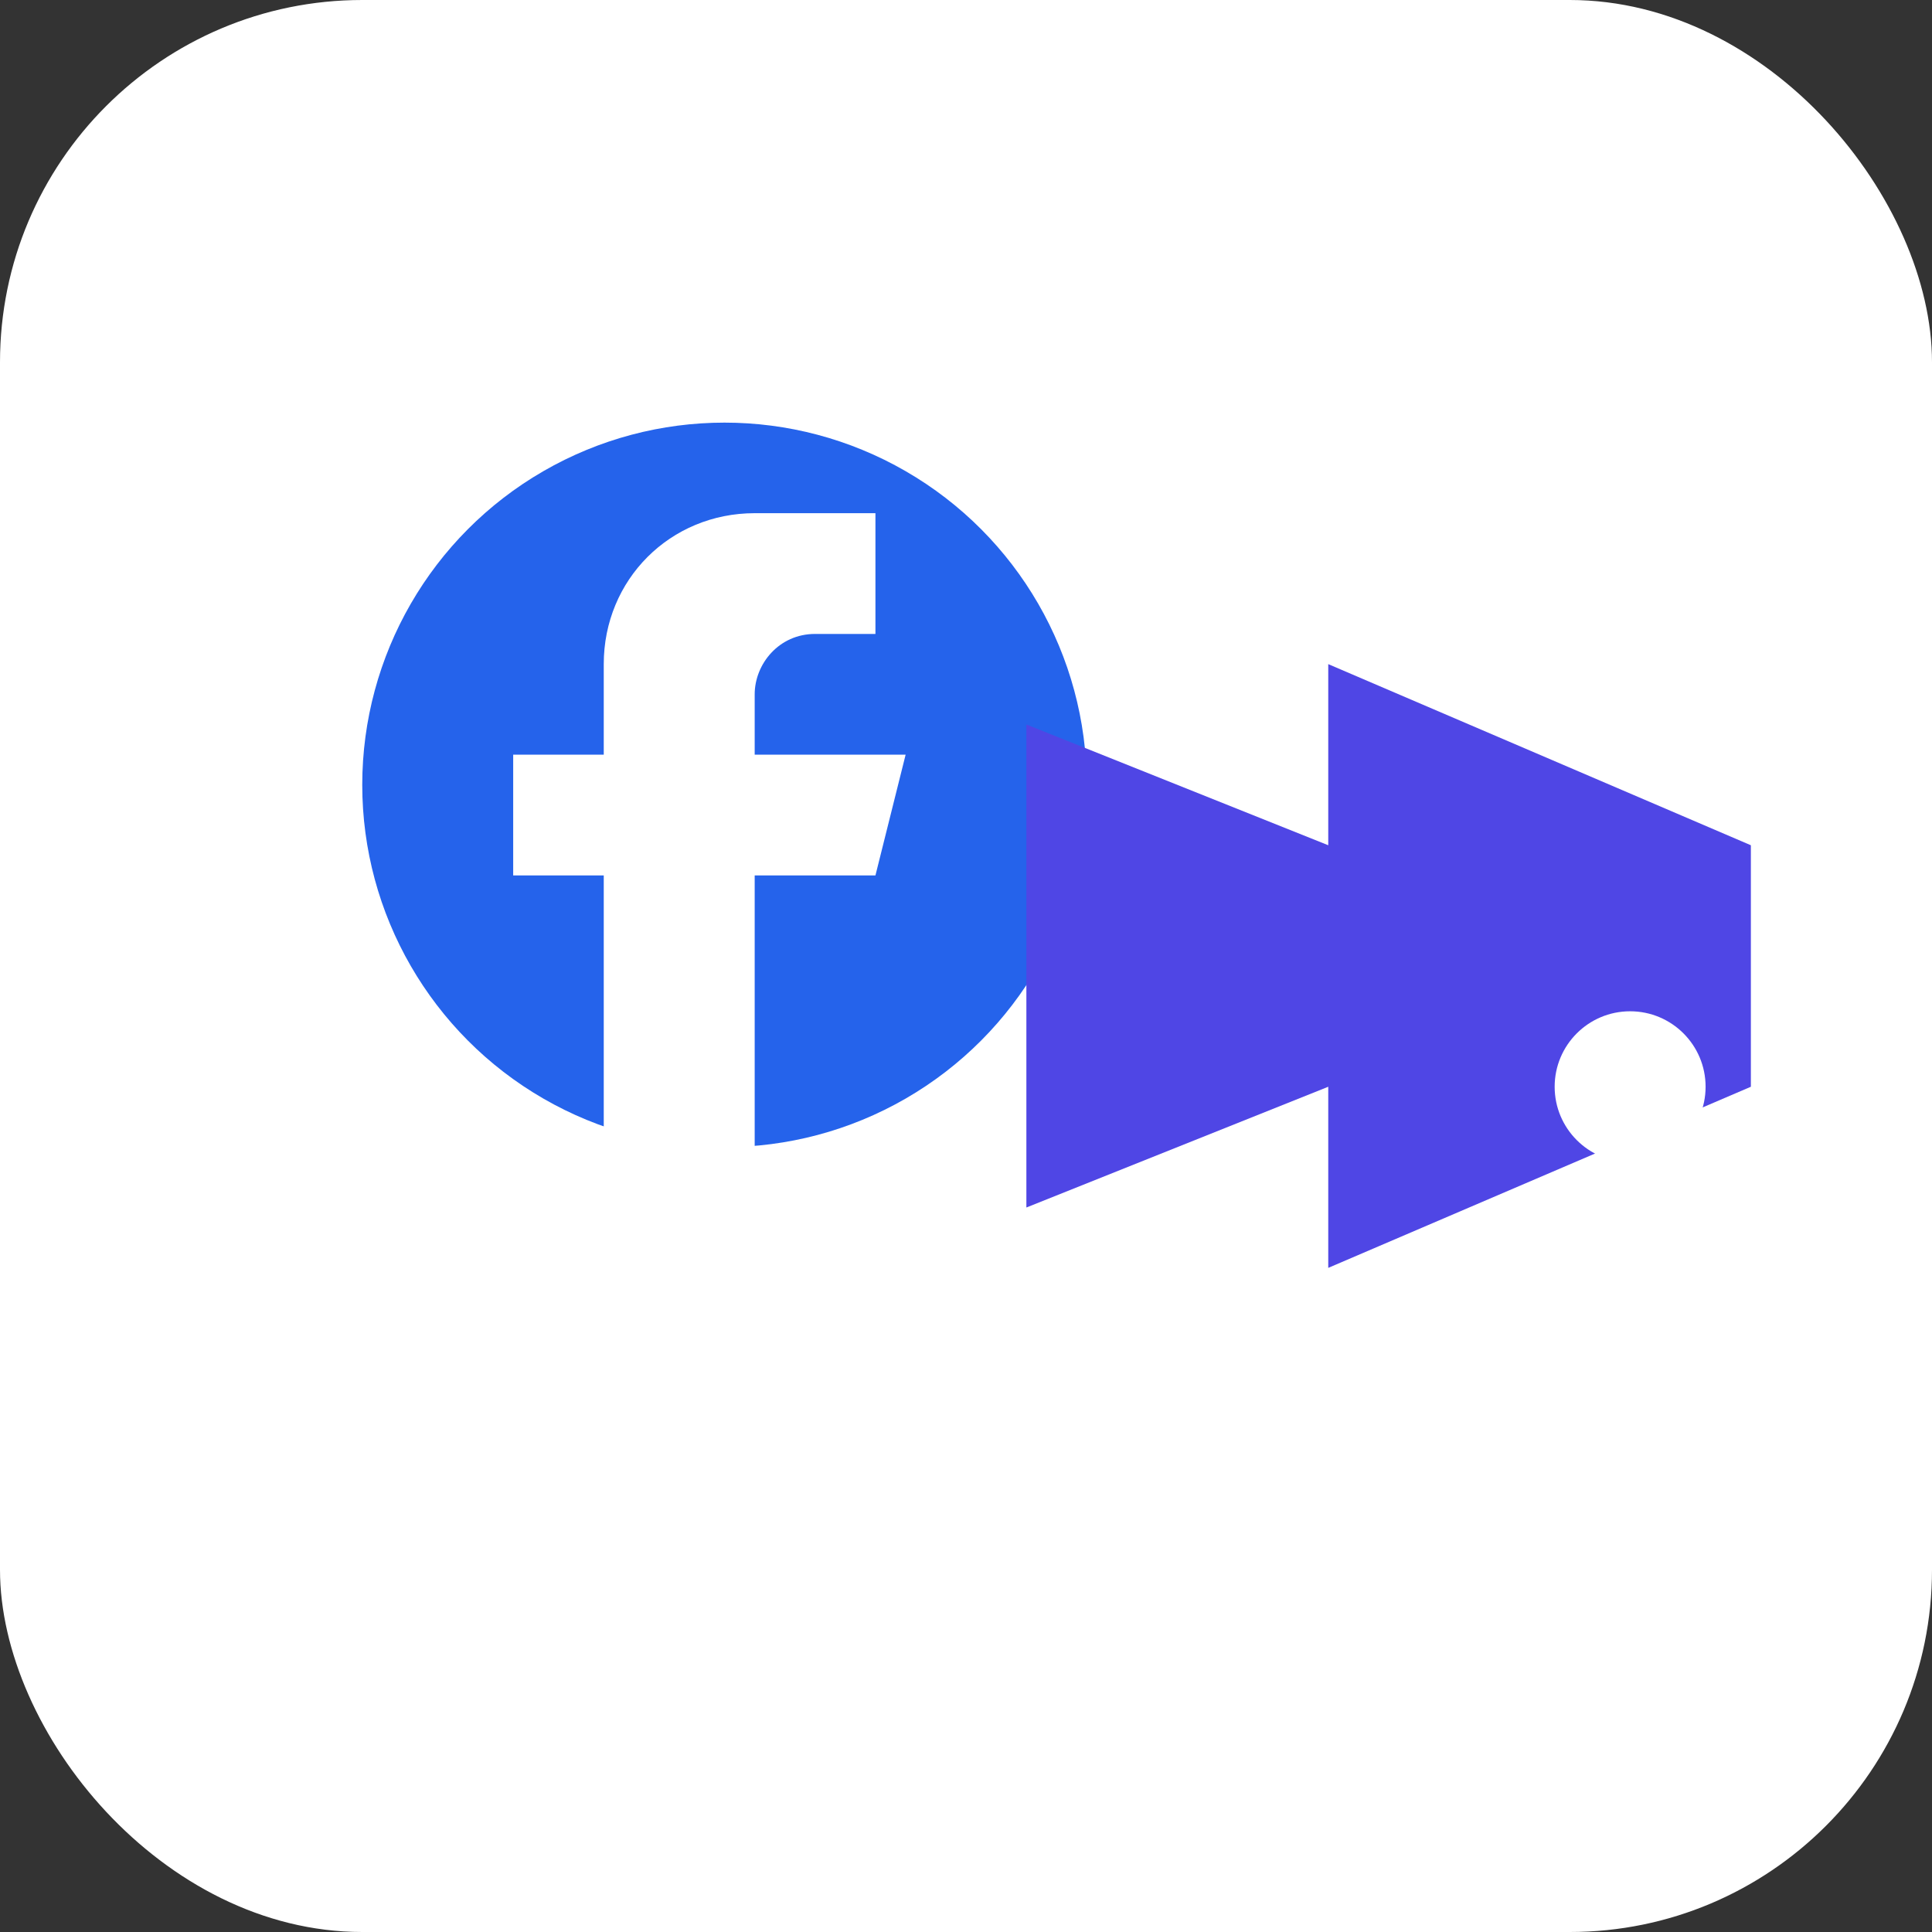
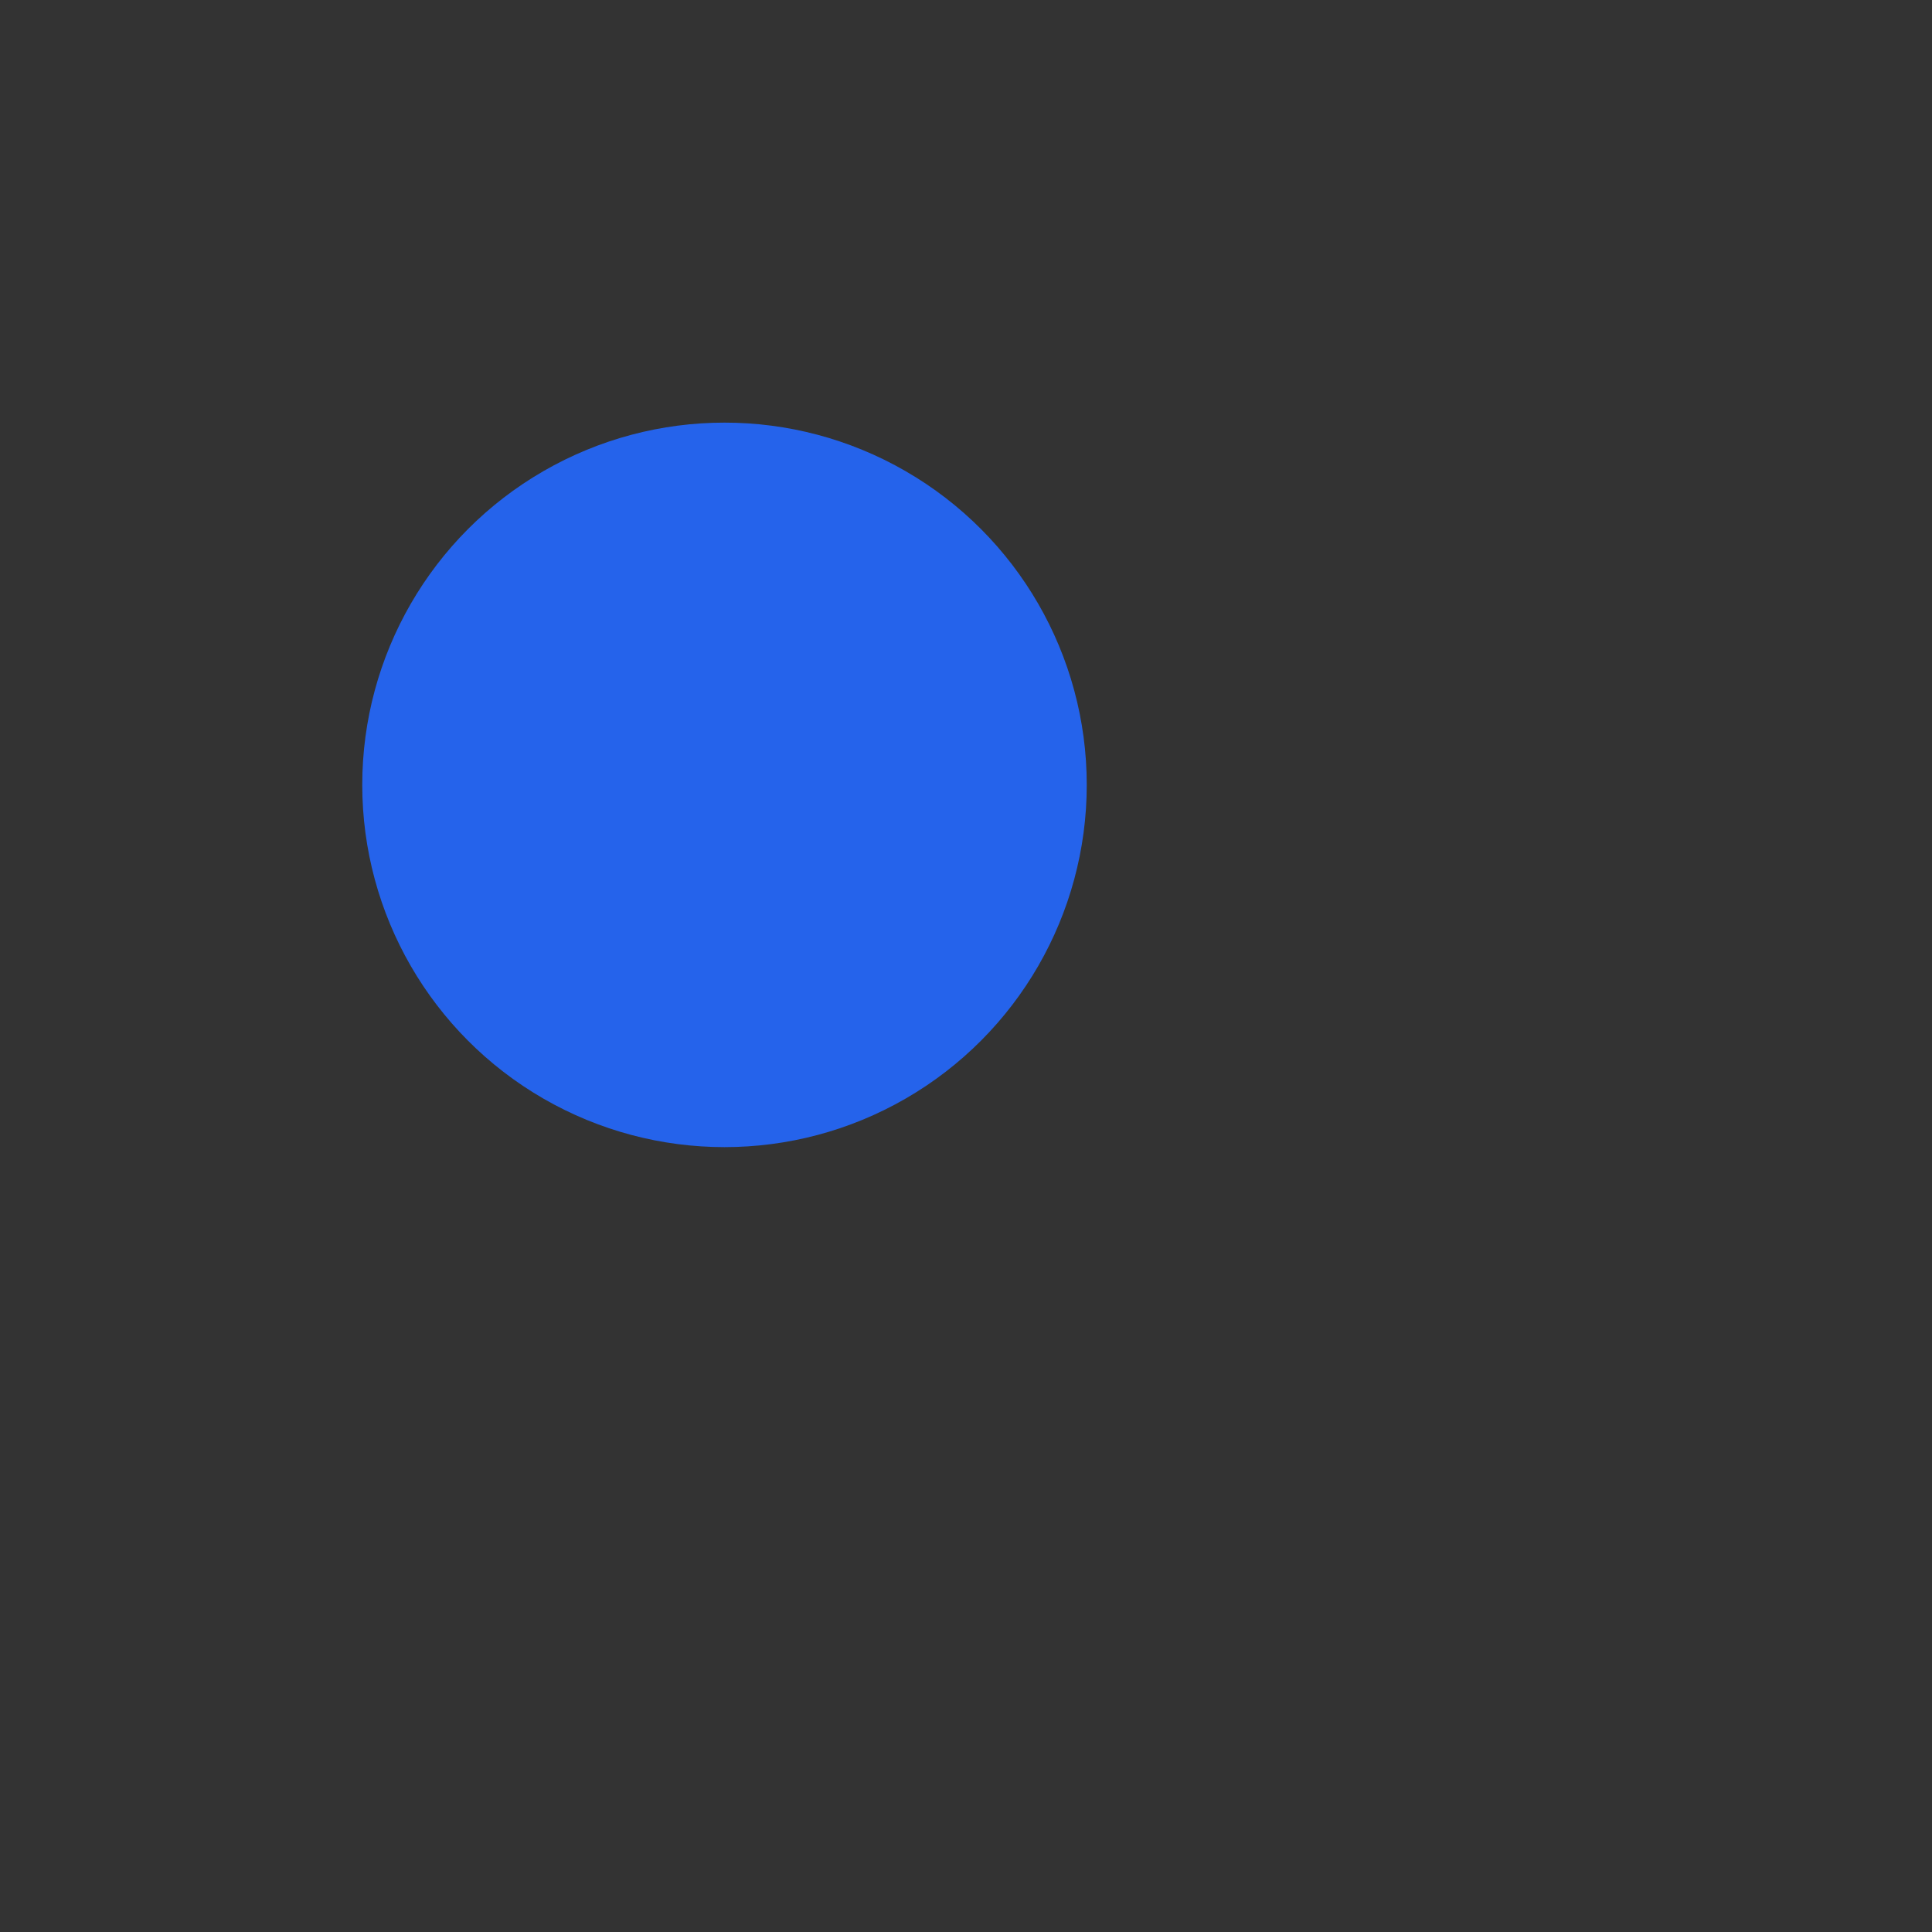
<svg xmlns="http://www.w3.org/2000/svg" viewBox="0 0 64 64" width="64" height="64" role="img" aria-label="Facebook Ads">
  <rect x="0" y="0" width="64" height="64" fill="#333333" stroke="none" />
-   <rect rx="12" width="64" height="64" fill="#fff" />
  <g transform="translate(8,10)">
    <circle cx="16" cy="16" r="12" fill="#2563eb" />
-     <path d="M17 11h4v-4h-4c-2.8 0-5 2.2-5 5v3H9v4h3v12h5V19h4l1-4h-5v-2c0-1 .8-2 2-2z" fill="#fff" />
-     <path d="M36 12 l14 6v8l-14 6v-6l-10 4v-16l10 4z" fill="#4f46e5" />
-     <circle cx="46" cy="26" r="2.5" fill="#fff" />
  </g>
</svg>